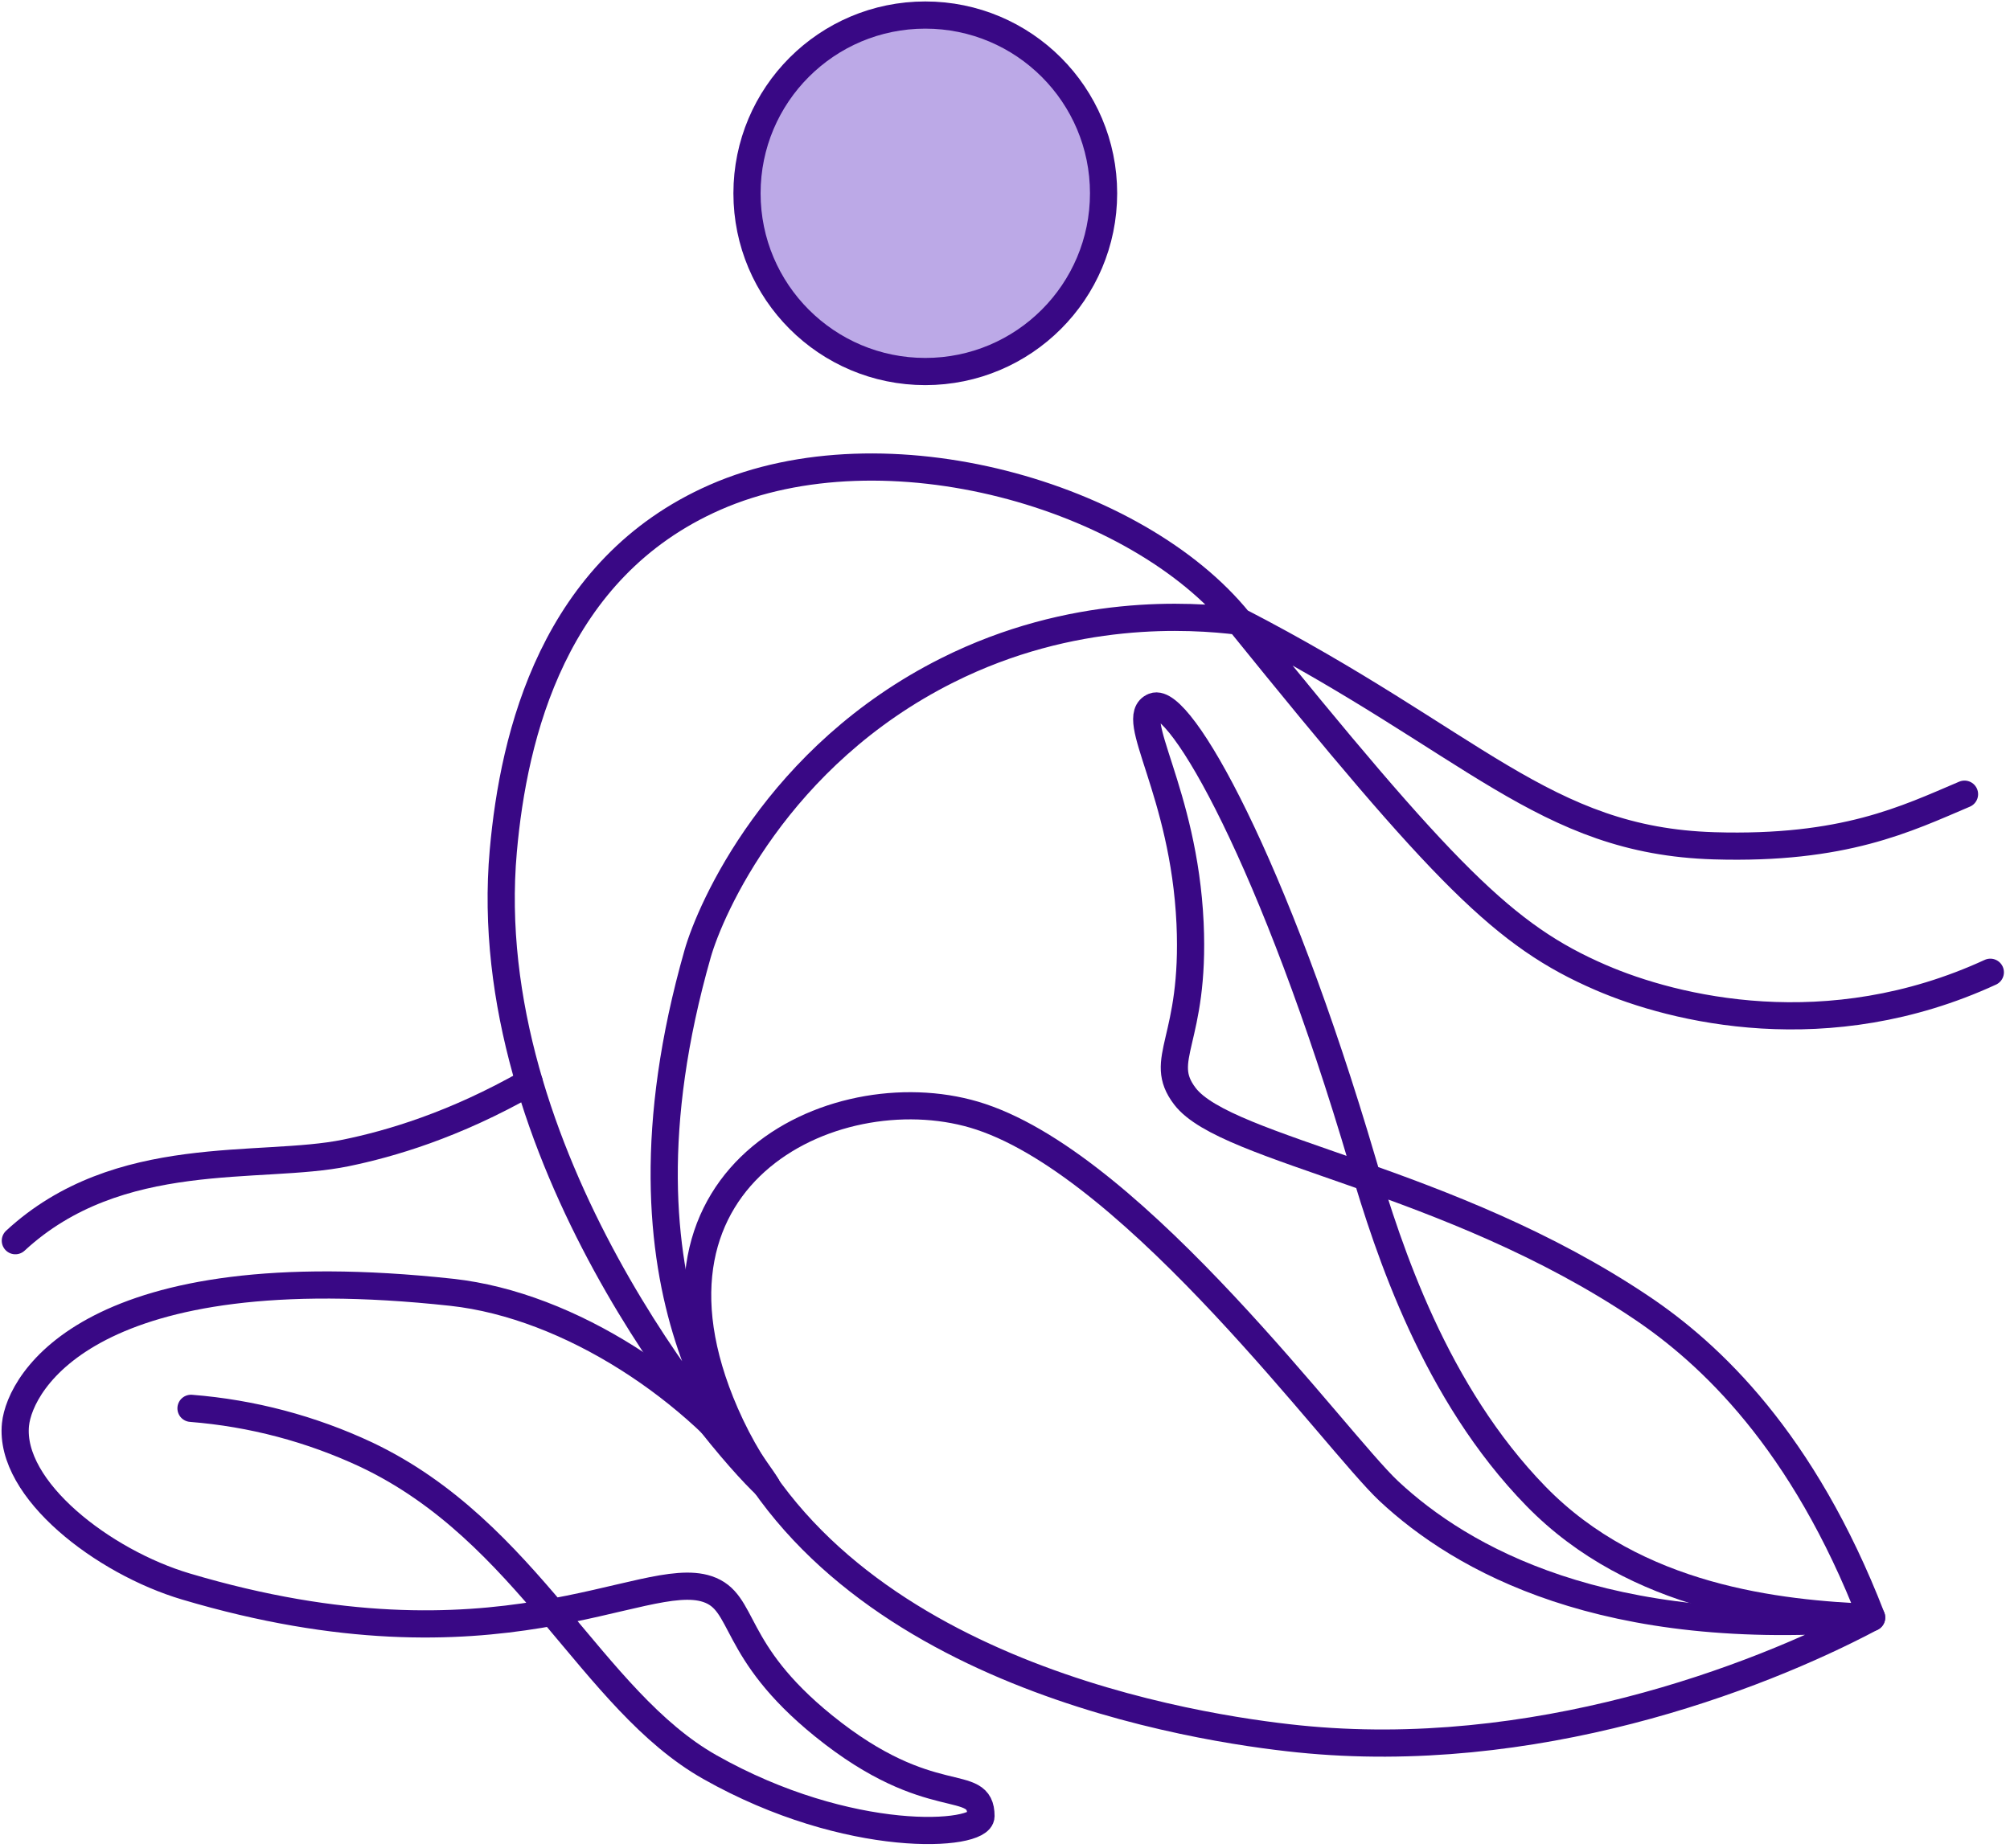
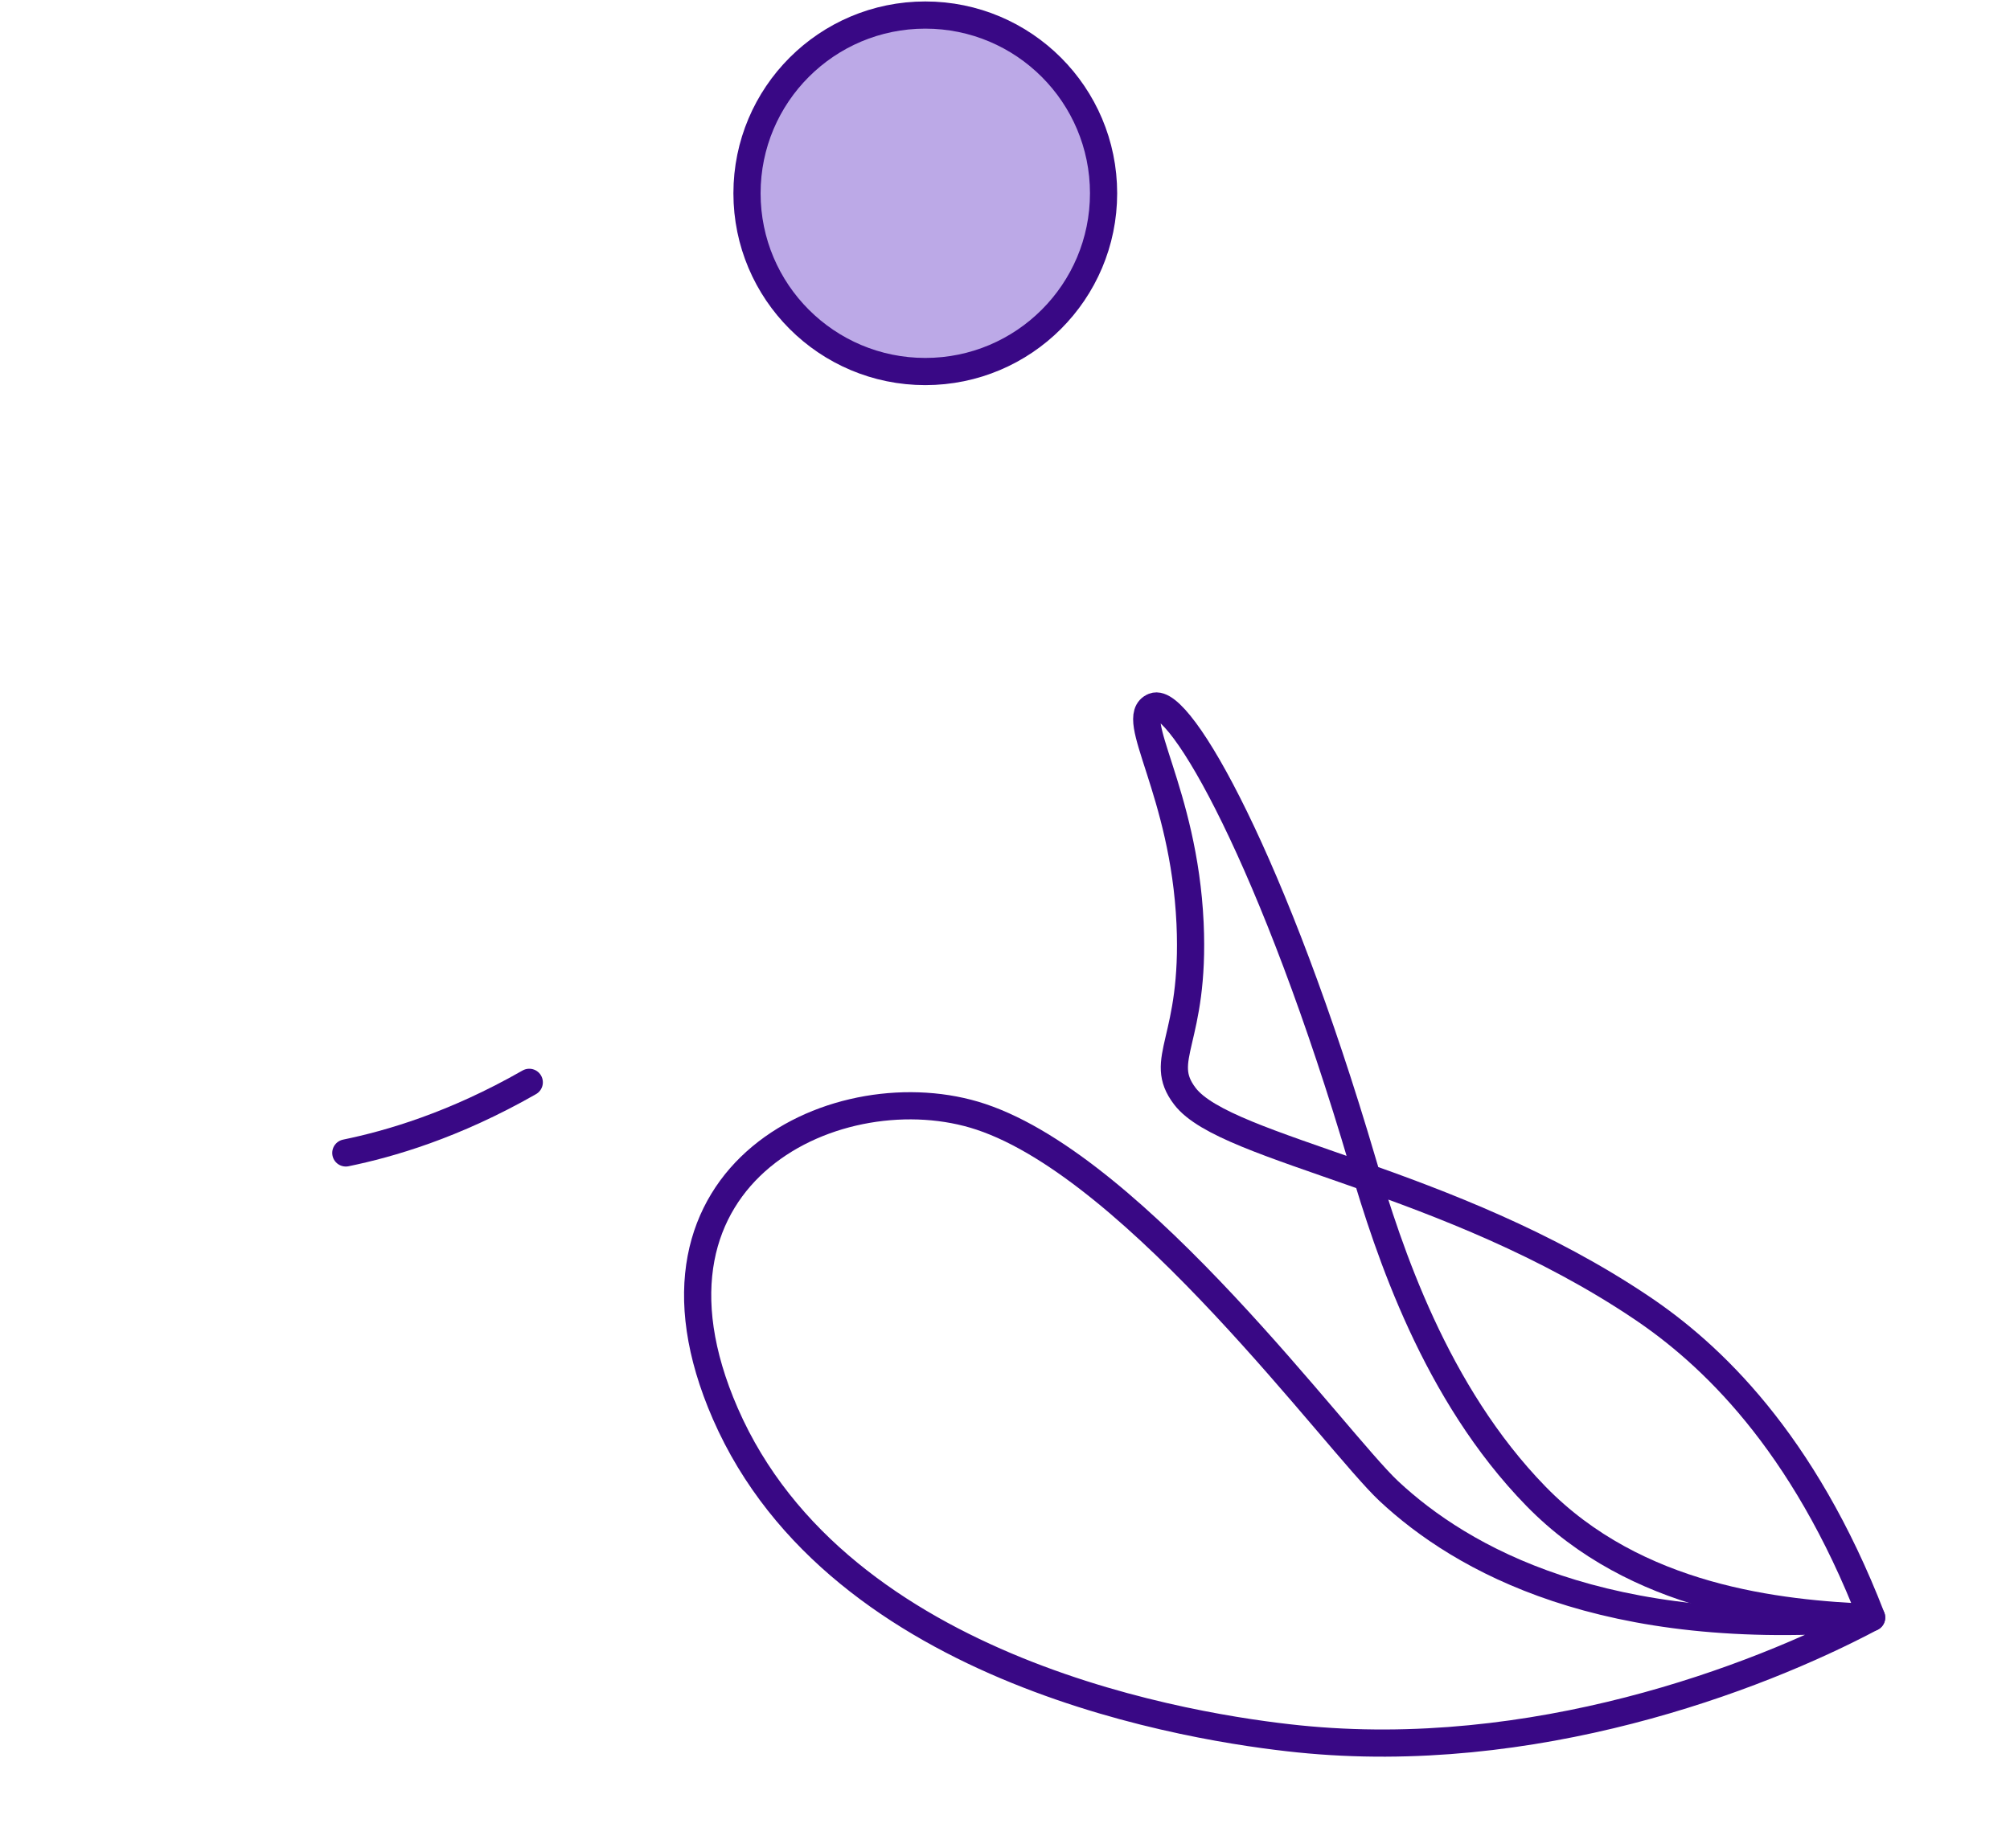
<svg xmlns="http://www.w3.org/2000/svg" width="199" height="183" viewBox="0 0 199 183" fill="none">
  <g clip-path="url(#clip0_602_2866)">
    <path d="M114.238 69.954C116.794 68.932 126.103 85.15 134.94 115.193C137.496 123.883 142.096 137.942 152.066 148.166C161.982 158.337 176.114 159.806 185.304 160.18C178.503 142.595 169.262 134.029 162.551 129.515C143.485 116.678 121.401 113.928 117.312 108.557C114.483 104.846 118.352 103.14 117.823 91.433C117.22 78.303 111.583 71.016 114.238 69.954Z" stroke="#390885" stroke-width="2.692" stroke-linecap="round" stroke-linejoin="round" />
    <path d="M185.296 160.18C173.732 166.323 151.732 174.569 128.555 172.192C118.586 171.169 83.098 165.865 71.811 139.987C61.333 115.961 83.314 105.992 97.116 110.593C112.681 115.782 132.266 142.756 137.499 147.655C144.674 154.36 158.827 162.445 185.296 160.18Z" stroke="#390885" stroke-width="2.692" stroke-linecap="round" stroke-linejoin="round" />
-     <path d="M194.496 78.645C188.745 81.086 182.576 84.146 169.702 83.756C152.833 83.245 145.933 73.533 122.673 61.521C117.809 60.923 106.169 60.171 93.79 66.378C76.914 74.837 70.319 90.056 69.07 94.443C59.286 128.741 74.12 143.911 75.903 147.143C70.883 142.486 47.171 114.157 49.828 84.268C50.85 72.765 54.798 56.276 70.787 49.25C87.656 41.837 112.557 49 122.673 61.519C143.121 86.824 149 92.694 158.456 96.79C165.792 99.968 180.948 103.693 197.052 96.279" stroke="#390885" stroke-width="2.692" stroke-linecap="round" stroke-linejoin="round" />
-     <path d="M52.4 107.179C44.934 111.445 38.566 113.281 34.238 114.171C25.772 115.915 11.745 113.405 1.52 122.861" stroke="#390885" stroke-width="2.692" stroke-linecap="round" stroke-linejoin="round" />
-     <path d="M75.905 147.144C69.005 137.686 56.48 129.264 44.729 127.973C9.047 124.094 1.966 136.819 1.533 141.058C0.875 147.513 10.244 154.683 18.404 157.104C49.33 166.305 63.59 155.21 70.034 157.358C73.867 158.637 72.262 163.401 81.534 170.906C92.214 179.548 97.122 175.761 97.122 179.846C97.122 181.891 84.079 182.787 70.284 174.991C58.527 168.343 52.298 151.671 36.291 144.063C30.822 141.495 24.934 139.936 18.911 139.462" stroke="#390885" stroke-width="2.692" stroke-linecap="round" stroke-linejoin="round" />
+     <path d="M52.4 107.179C44.934 111.445 38.566 113.281 34.238 114.171" stroke="#390885" stroke-width="2.692" stroke-linecap="round" stroke-linejoin="round" />
    <path d="M91.608 36.791C101.356 36.791 109.259 28.889 109.259 19.141C109.259 9.392 101.356 1.49 91.608 1.49C81.86 1.49 73.957 9.392 73.957 19.141C73.957 28.889 81.86 36.791 91.608 36.791Z" fill="#BCA9E7" stroke="#390885" stroke-width="2.692" stroke-linecap="round" stroke-linejoin="round" />
  </g>
  <defs>
    <clipPath id="clip0_602_2866">
      <rect width="198.544" height="182.771" fill="white" />
    </clipPath>
  </defs>
</svg>